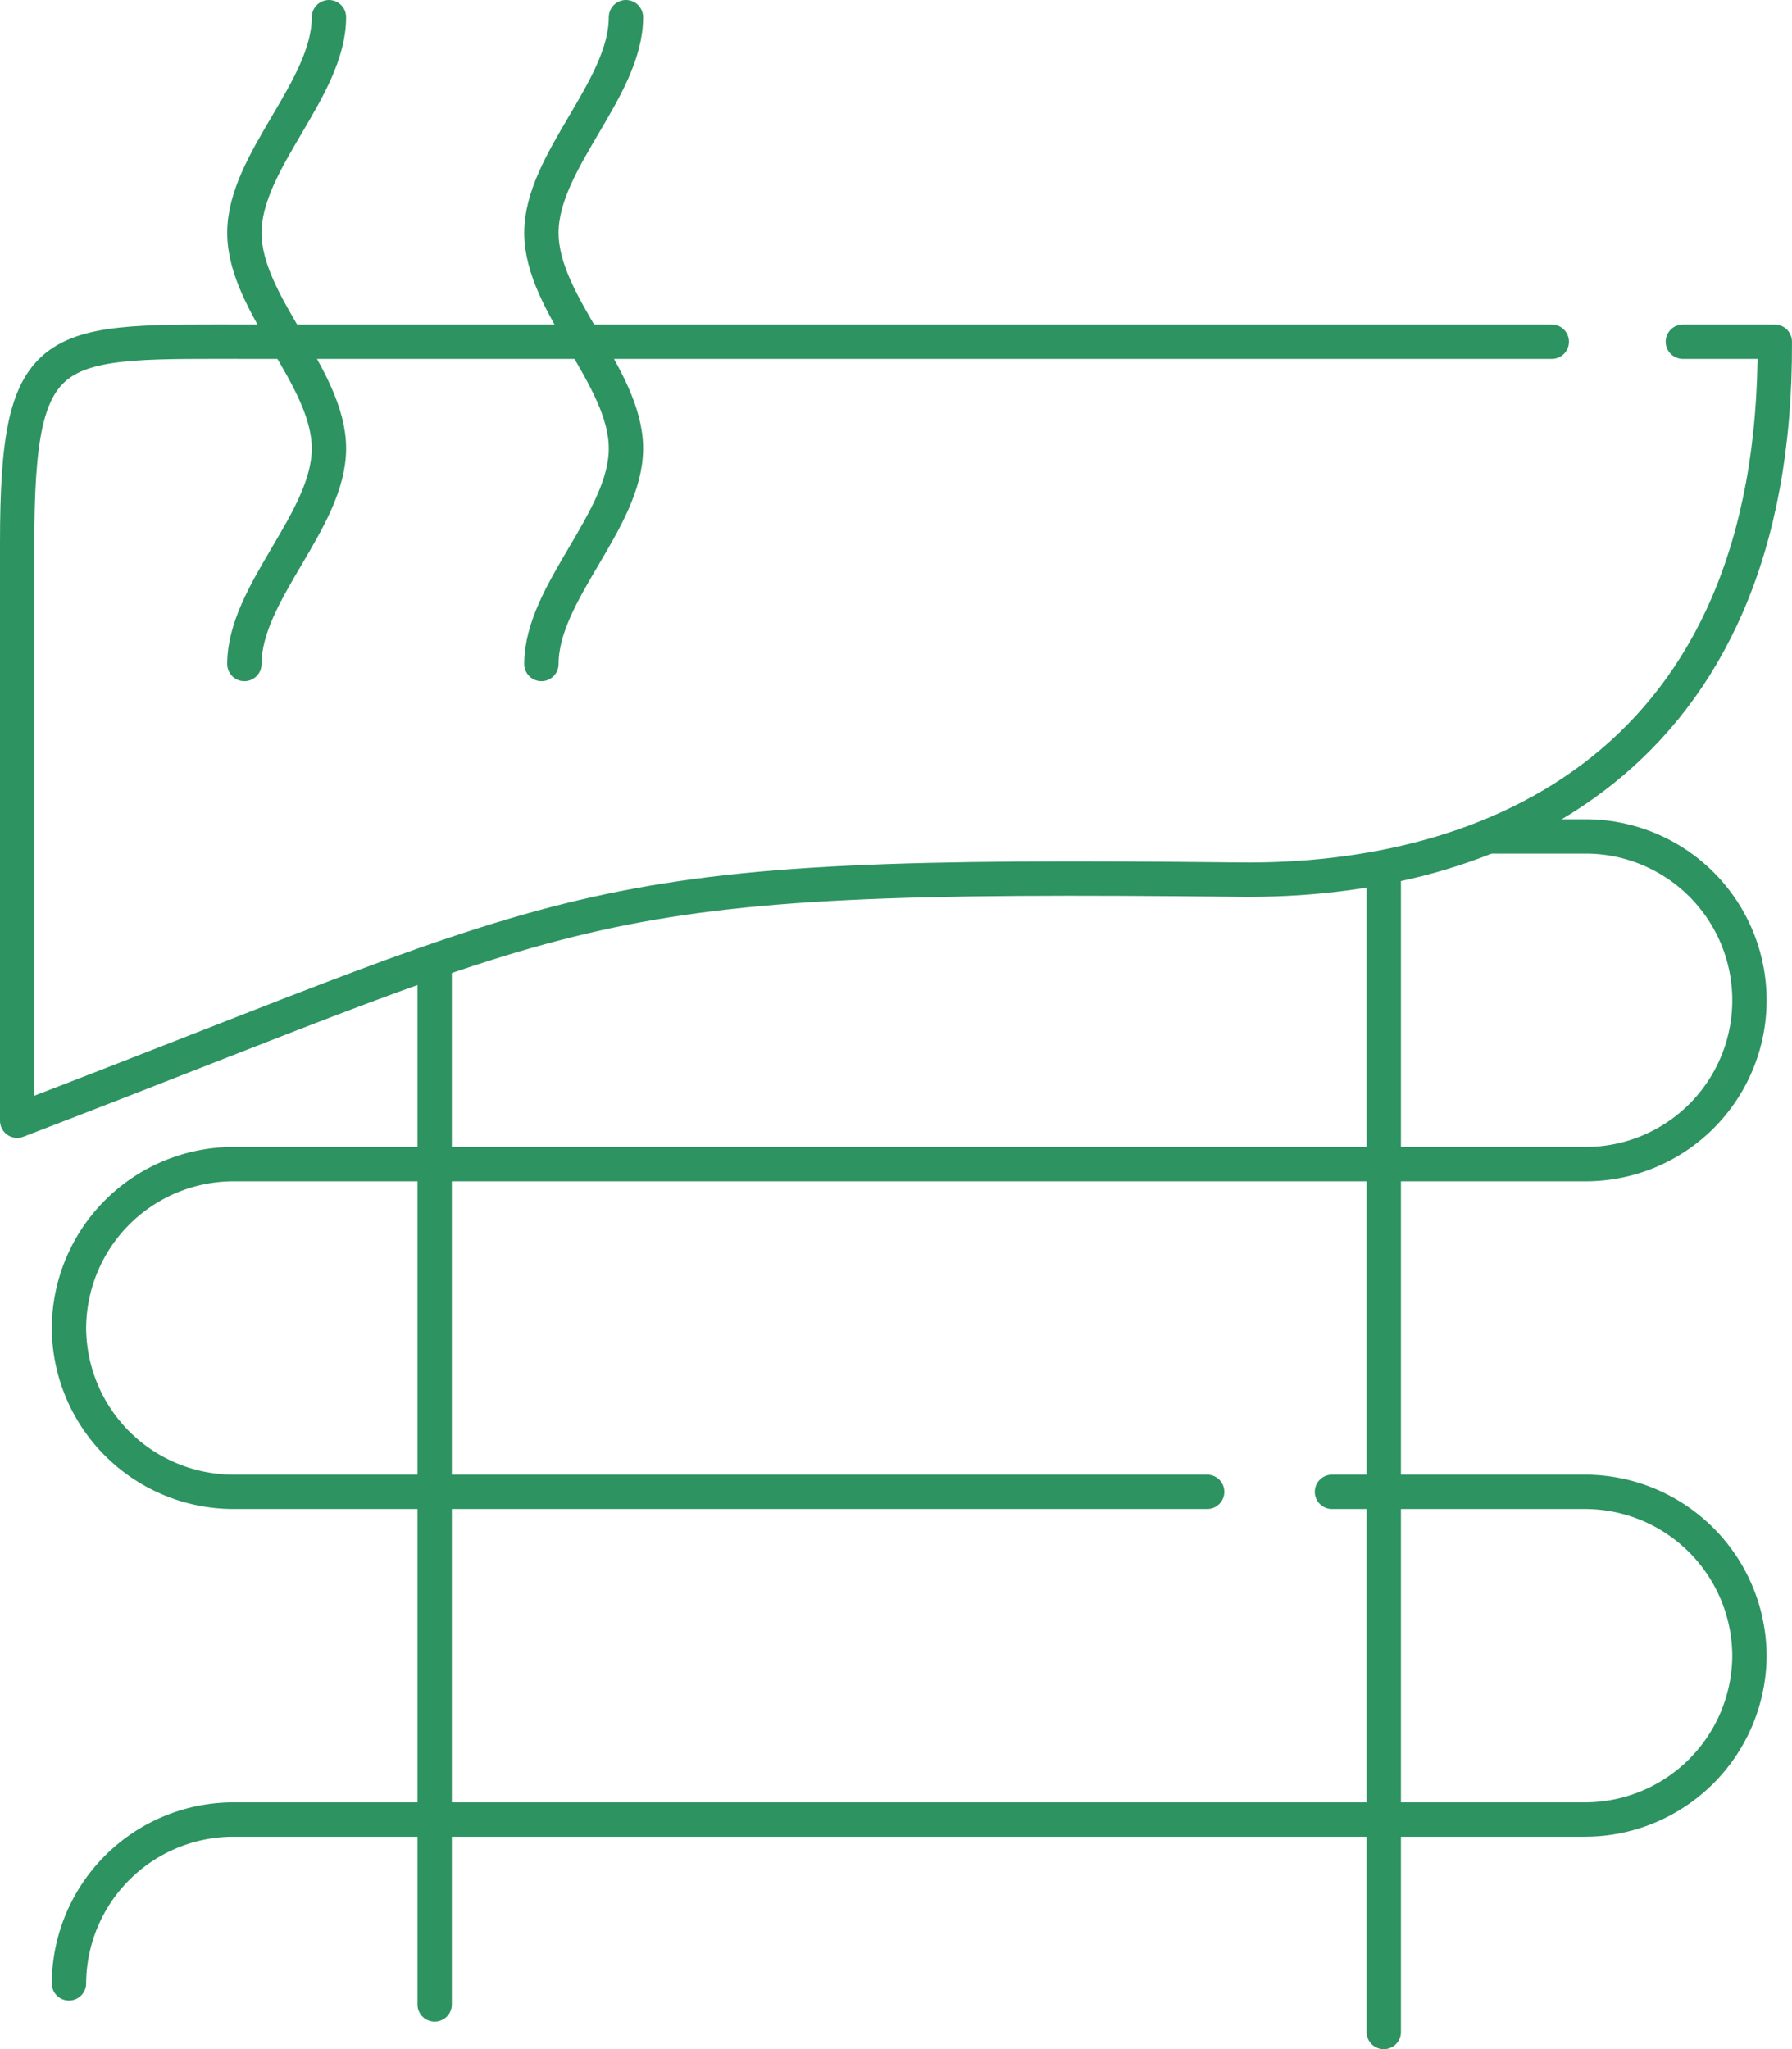
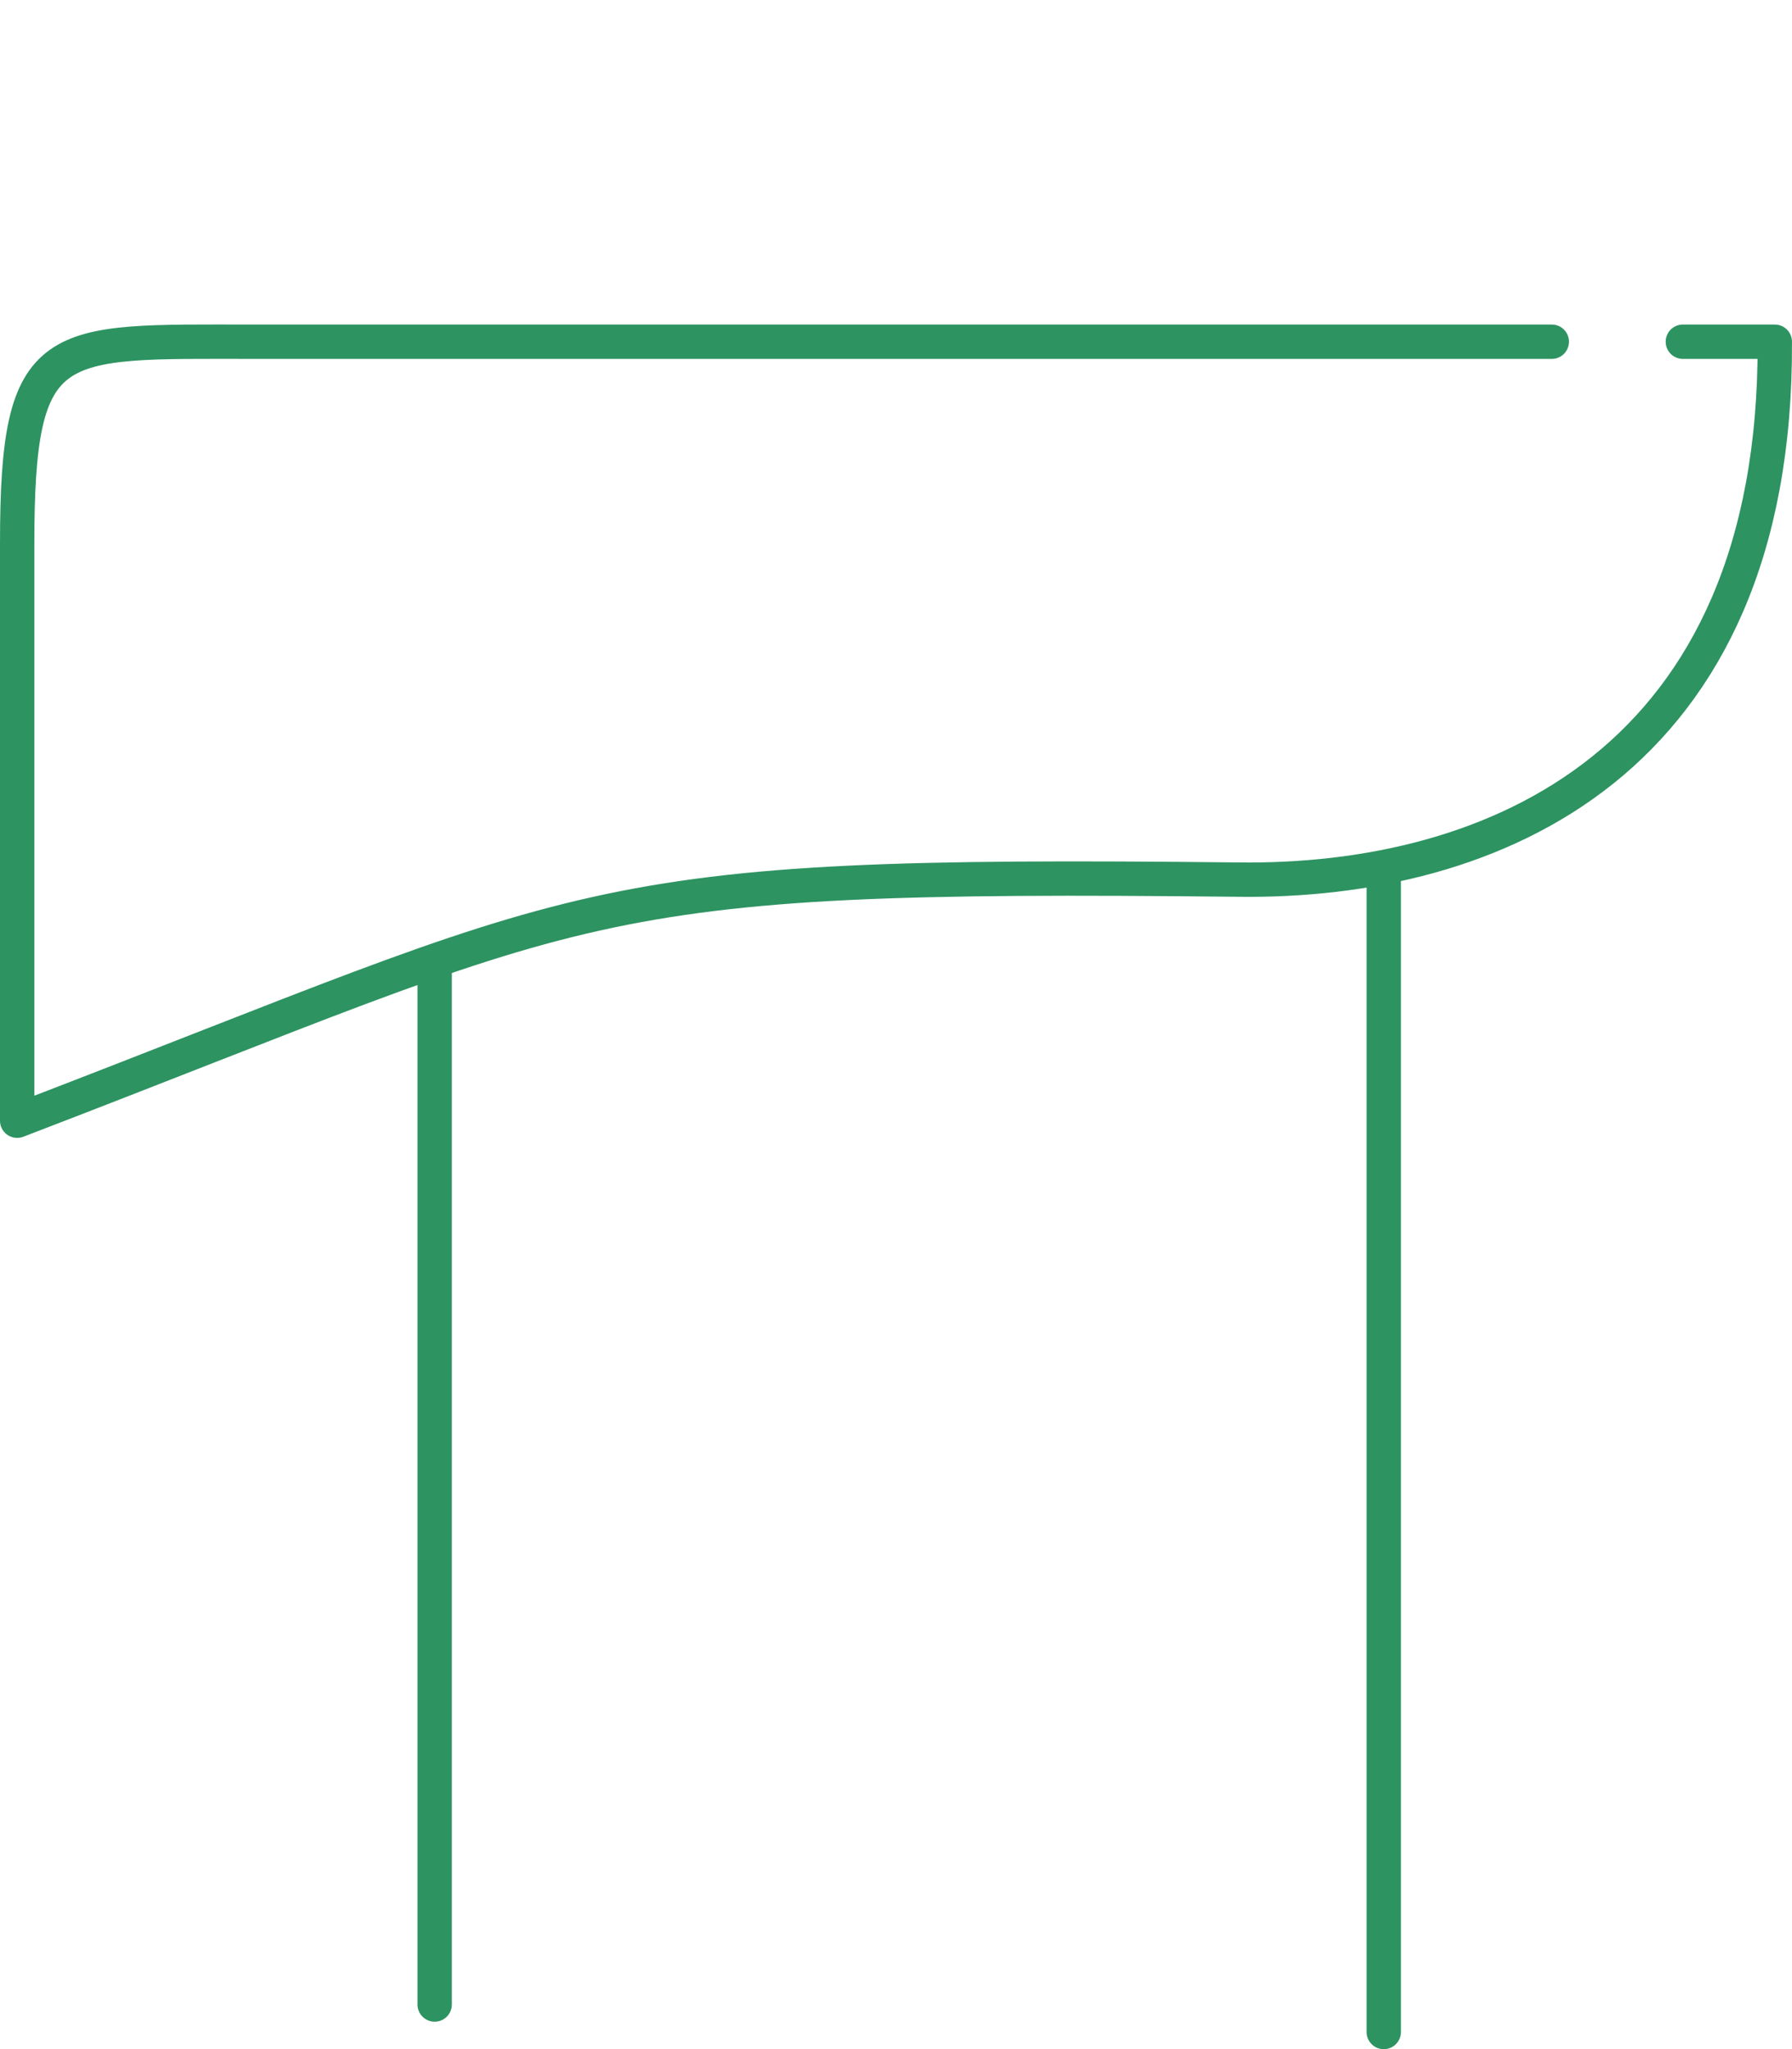
<svg xmlns="http://www.w3.org/2000/svg" width="52.178" height="59.655" viewBox="0 0 52.178 59.655">
  <g id="Layer_1" data-name="Layer 1" transform="translate(0.33 0.33)">
-     <path id="Path_22" data-name="Path 22" d="M.66,41.31h0a4.794,4.794,0,0,1,4.77-4.77H44.821a4.794,4.794,0,0,0,4.77-4.77h0A4.794,4.794,0,0,0,44.821,27H37.435M33.8,27H5.43A4.794,4.794,0,0,1,.66,22.23h0a4.794,4.794,0,0,1,4.77-4.77H44.821a4.77,4.77,0,1,0,0-9.54H42.143" transform="translate(1.018 16.1)" fill="none" stroke="#2d9361" stroke-linecap="round" stroke-linejoin="round" stroke-width="1" fill-rule="evenodd" />
    <line id="Line_1" data-name="Line 1" y2="30.343" transform="translate(12.326 27.682)" fill="none" stroke="#2d9361" stroke-linecap="round" stroke-linejoin="round" stroke-width="1" />
    <line id="Line_2" data-name="Line 2" y2="33.451" transform="translate(39.961 25.374)" fill="none" stroke="#2d9361" stroke-linecap="round" stroke-linejoin="round" stroke-width="1" />
    <path id="Path_23" data-name="Path 23" d="M44.854,3.241H7.063C1.186,3.241.17,2.995.17,9.119v16.8C17.1,19.428,16.326,18.69,35.714,18.9,43.131,19,51.409,15.52,51.347,3.241H48.67" transform="translate(0 6.377)" fill="none" stroke="#2d9361" stroke-linecap="round" stroke-linejoin="round" stroke-width="1" fill-rule="evenodd" />
-     <path id="Path_24" data-name="Path 24" d="M4.782.17c0,2.093-2.462,4.185-2.462,6.278s2.462,4.185,2.462,6.278S2.32,16.911,2.32,19" transform="translate(4.466 0)" fill="none" stroke="#2d9361" stroke-linecap="round" stroke-linejoin="round" stroke-width="1" fill-rule="evenodd" />
-     <path id="Path_25" data-name="Path 25" d="M7.592.17c0,2.093-2.462,4.185-2.462,6.278s2.462,4.185,2.462,6.278S5.13,16.911,5.13,19" transform="translate(10.304 0)" fill="none" stroke="#2d9361" stroke-linecap="round" stroke-linejoin="round" stroke-width="1" fill-rule="evenodd" />
  </g>
</svg>